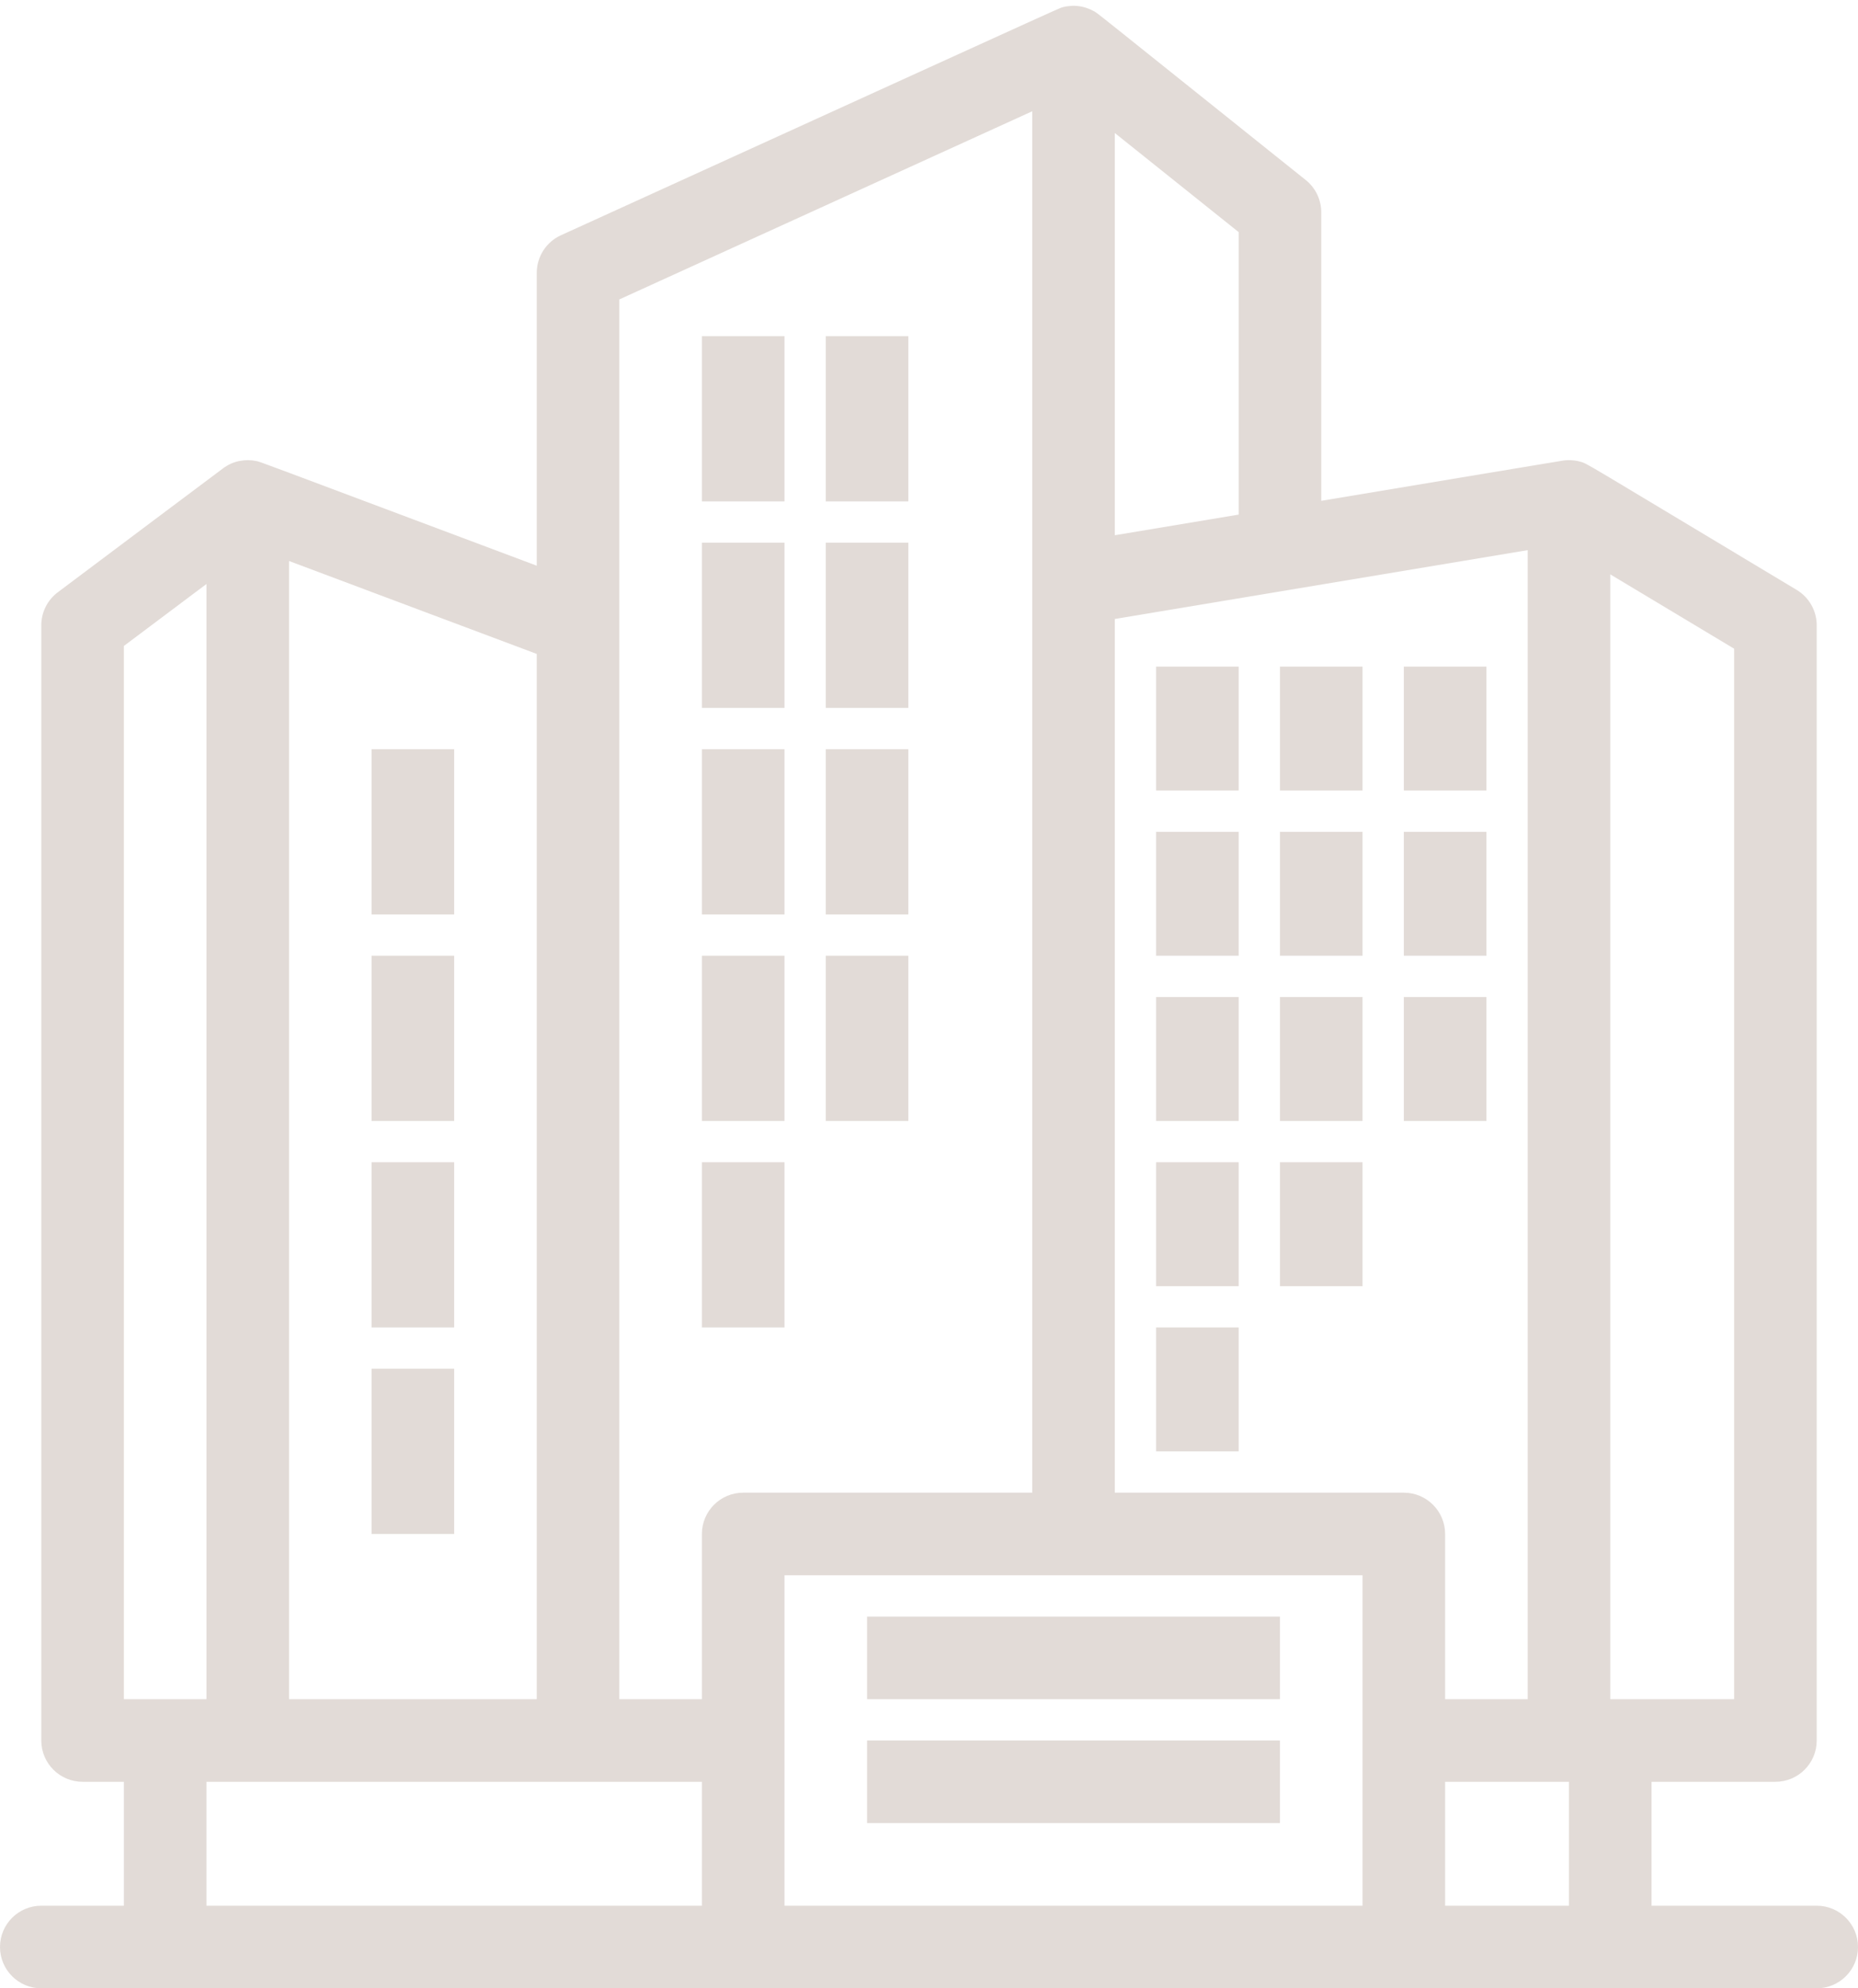
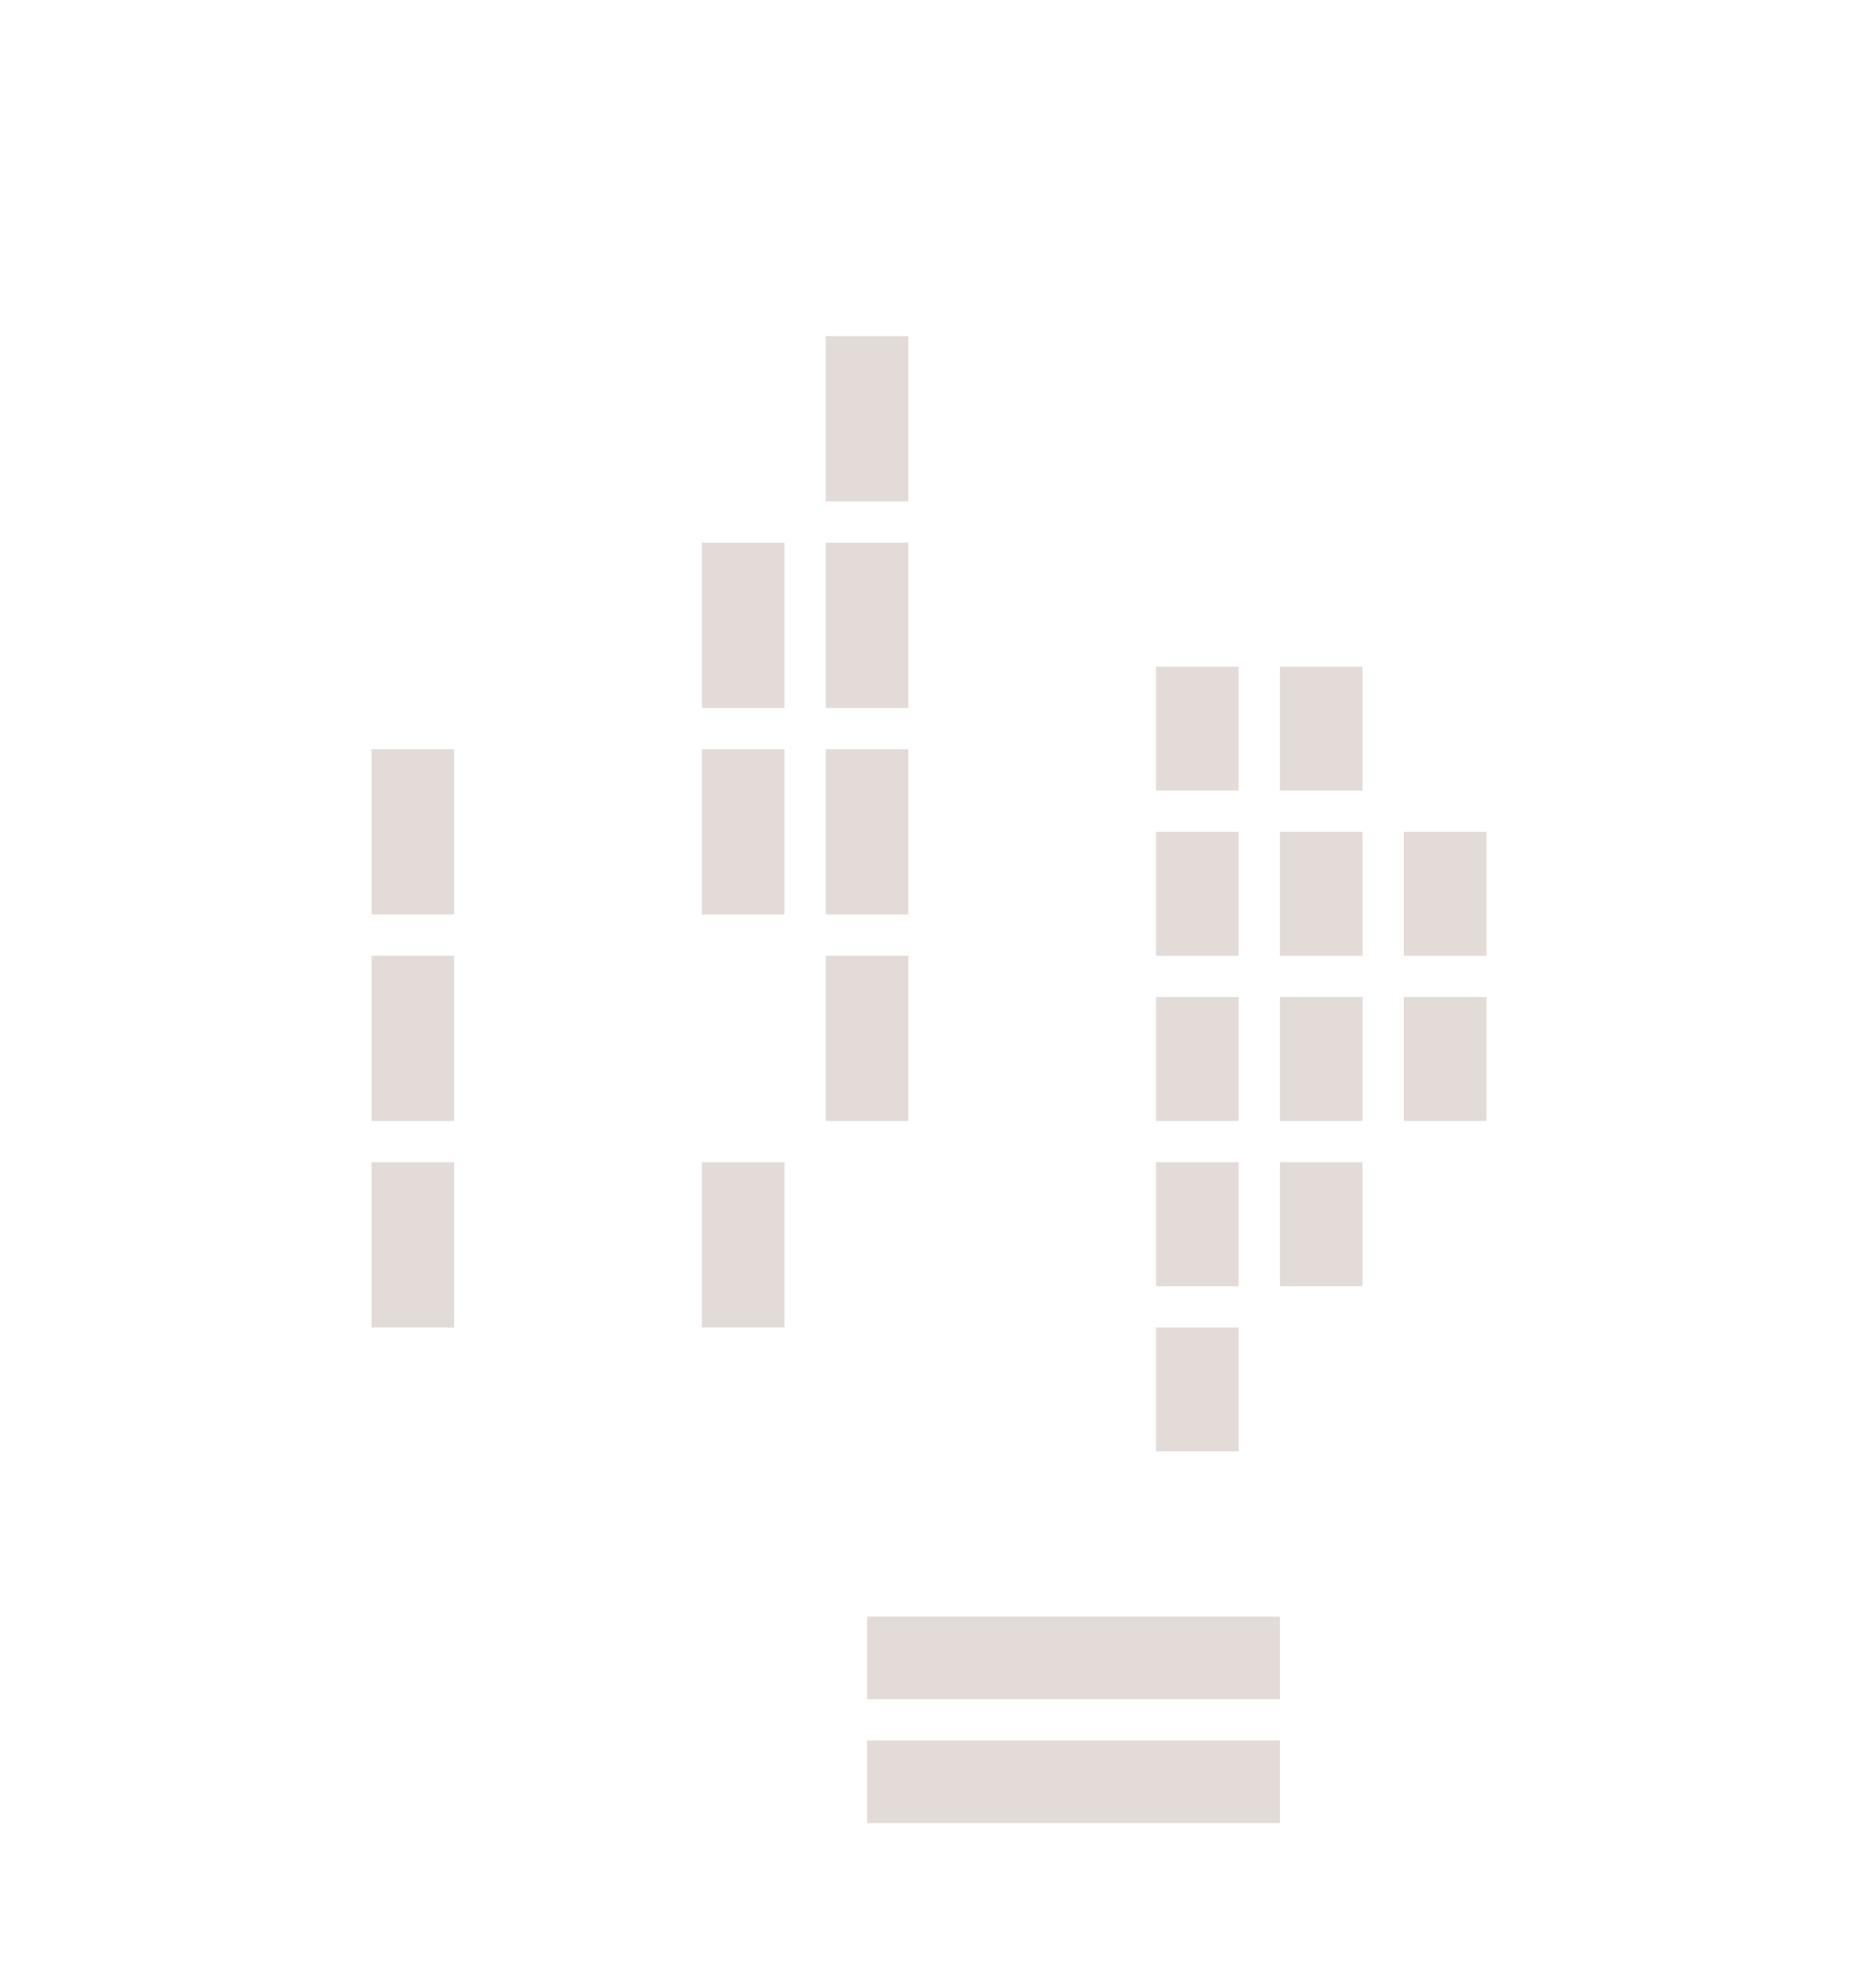
<svg xmlns="http://www.w3.org/2000/svg" fill="#e2dbd7" height="481.4" preserveAspectRatio="xMidYMid meet" version="1" viewBox="31.0 14.6 450.0 481.4" width="450" zoomAndPan="magnify">
  <g>
    <g id="change1_1">
-       <path d="M471,475.996h-40v-30h30c5.522,0,10-4.478,10-10v-270c0-3.513-1.843-6.768-4.855-8.575 c-53.012-31.791-50.591-30.533-52.47-31.06c-0.382-0.106-0.77-0.186-1.161-0.246c-0.131-0.02-0.262-0.027-0.393-0.042 c-0.864-0.097-1.719-0.08-2.507,0.03c-1.079,0.153-32.991,5.49-58.614,9.755V65.996c0-3.038-1.381-5.911-3.753-7.809 c-54.501-43.57-50.169-40.258-51.511-40.977c-1.621-0.876-3.404-1.265-5.119-1.2c-0.293,0.011-0.584,0.046-0.876,0.083 c-0.114,0.015-0.728,0.047-1.723,0.357c-0.923,0.292-44.268,20.101-121.164,55.11c-3.566,1.625-5.854,5.182-5.854,9.1v70.903 c-69.983-26.232-66.696-25.078-67.939-25.342c-1.279-0.269-2.66-0.286-3.991-0.022c-0.129,0.025-0.259,0.041-0.387,0.071 c-0.859,0.206-1.59,0.476-2.423,0.924c-0.126,0.068-0.247,0.151-0.371,0.225c-0.195,0.117-0.396,0.224-0.584,0.355 c-0.057,0.039-0.105,0.086-0.161,0.127C84.42,128.421,54.964,150.526,45,157.996c-2.518,1.889-4,4.853-4,8v270 c0,5.522,4.477,10,10,10h10v30H41c-5.523,0-10,4.478-10,10s4.477,10,10,10c5.778,0,424.099,0,430,0c5.522,0,10-4.478,10-10 S476.522,475.996,471,475.996z M411,475.996h-30v-30h30V475.996z M451,425.996h-30V153.658l30,18V425.996z M401,425.996h-20v-40 c0-5.522-4.478-10-10-10h-70V164.467l100-16.667V425.996z M331,139.191l-30,5V46.802l30,24V139.191z M181,87.096l100-45.555 c0,13.173,0,318.73,0,334.456h-70c-5.523,0-10,4.478-10,10v40h-20C181,409.779,181,103.116,181,87.096z M161,425.996h-60v-275.57 l60,22.5V425.996z M61,170.996l20-15v270c-6.995,0-13.005,0-20,0V170.996z M81,445.996c24.284,0,95.643,0,120,0v30H81V445.996z M221,475.996c0-9.679,0-70.258,0-80c16.934,0,122.954,0,140,0c0,9.679,0,70.258,0,80H221z" fill="inherit" />
-       <path d="M201 95.996H221V135.996H201z" fill="inherit" />
      <path d="M231 95.996H251V135.996H231z" fill="inherit" />
      <path d="M201 145.996H221V185.996H201z" fill="inherit" />
      <path d="M231 145.996H251V185.996H231z" fill="inherit" />
      <path d="M201 195.996H221V235.996H201z" fill="inherit" />
      <path d="M231 195.996H251V235.996H231z" fill="inherit" />
-       <path d="M201 245.996H221V285.996H201z" fill="inherit" />
      <path d="M121 195.996H141V235.996H121z" fill="inherit" />
      <path d="M121 245.996H141V285.996H121z" fill="inherit" />
      <path d="M121 295.996H141V335.996H121z" fill="inherit" />
-       <path d="M121 345.996H141V385.996H121z" fill="inherit" />
      <path d="M231 245.996H251V285.996H231z" fill="inherit" />
      <path d="M311 175.996H331V205.996H311z" fill="inherit" />
      <path d="M341 175.996H361V205.996H341z" fill="inherit" />
-       <path d="M371 175.996H391V205.996H371z" fill="inherit" />
      <path d="M311 215.996H331V245.996H311z" fill="inherit" />
      <path d="M341 215.996H361V245.996H341z" fill="inherit" />
      <path d="M371 215.996H391V245.996H371z" fill="inherit" />
      <path d="M311 255.996H331V285.996H311z" fill="inherit" />
      <path d="M341 255.996H361V285.996H341z" fill="inherit" />
      <path d="M371 255.996H391V285.996H371z" fill="inherit" />
      <path d="M311 295.996H331V325.996H311z" fill="inherit" />
      <path d="M341 295.996H361V325.996H341z" fill="inherit" />
-       <path d="M311 335.996H331V365.996H311z" fill="inherit" />
+       <path d="M311 335.996H331V365.996H311" fill="inherit" />
      <path d="M201 295.996H221V335.996H201z" fill="inherit" />
      <path d="M241 405.996H341V425.996H241z" fill="inherit" />
      <path d="M241 435.996H341V455.996H241z" fill="inherit" />
    </g>
  </g>
</svg>